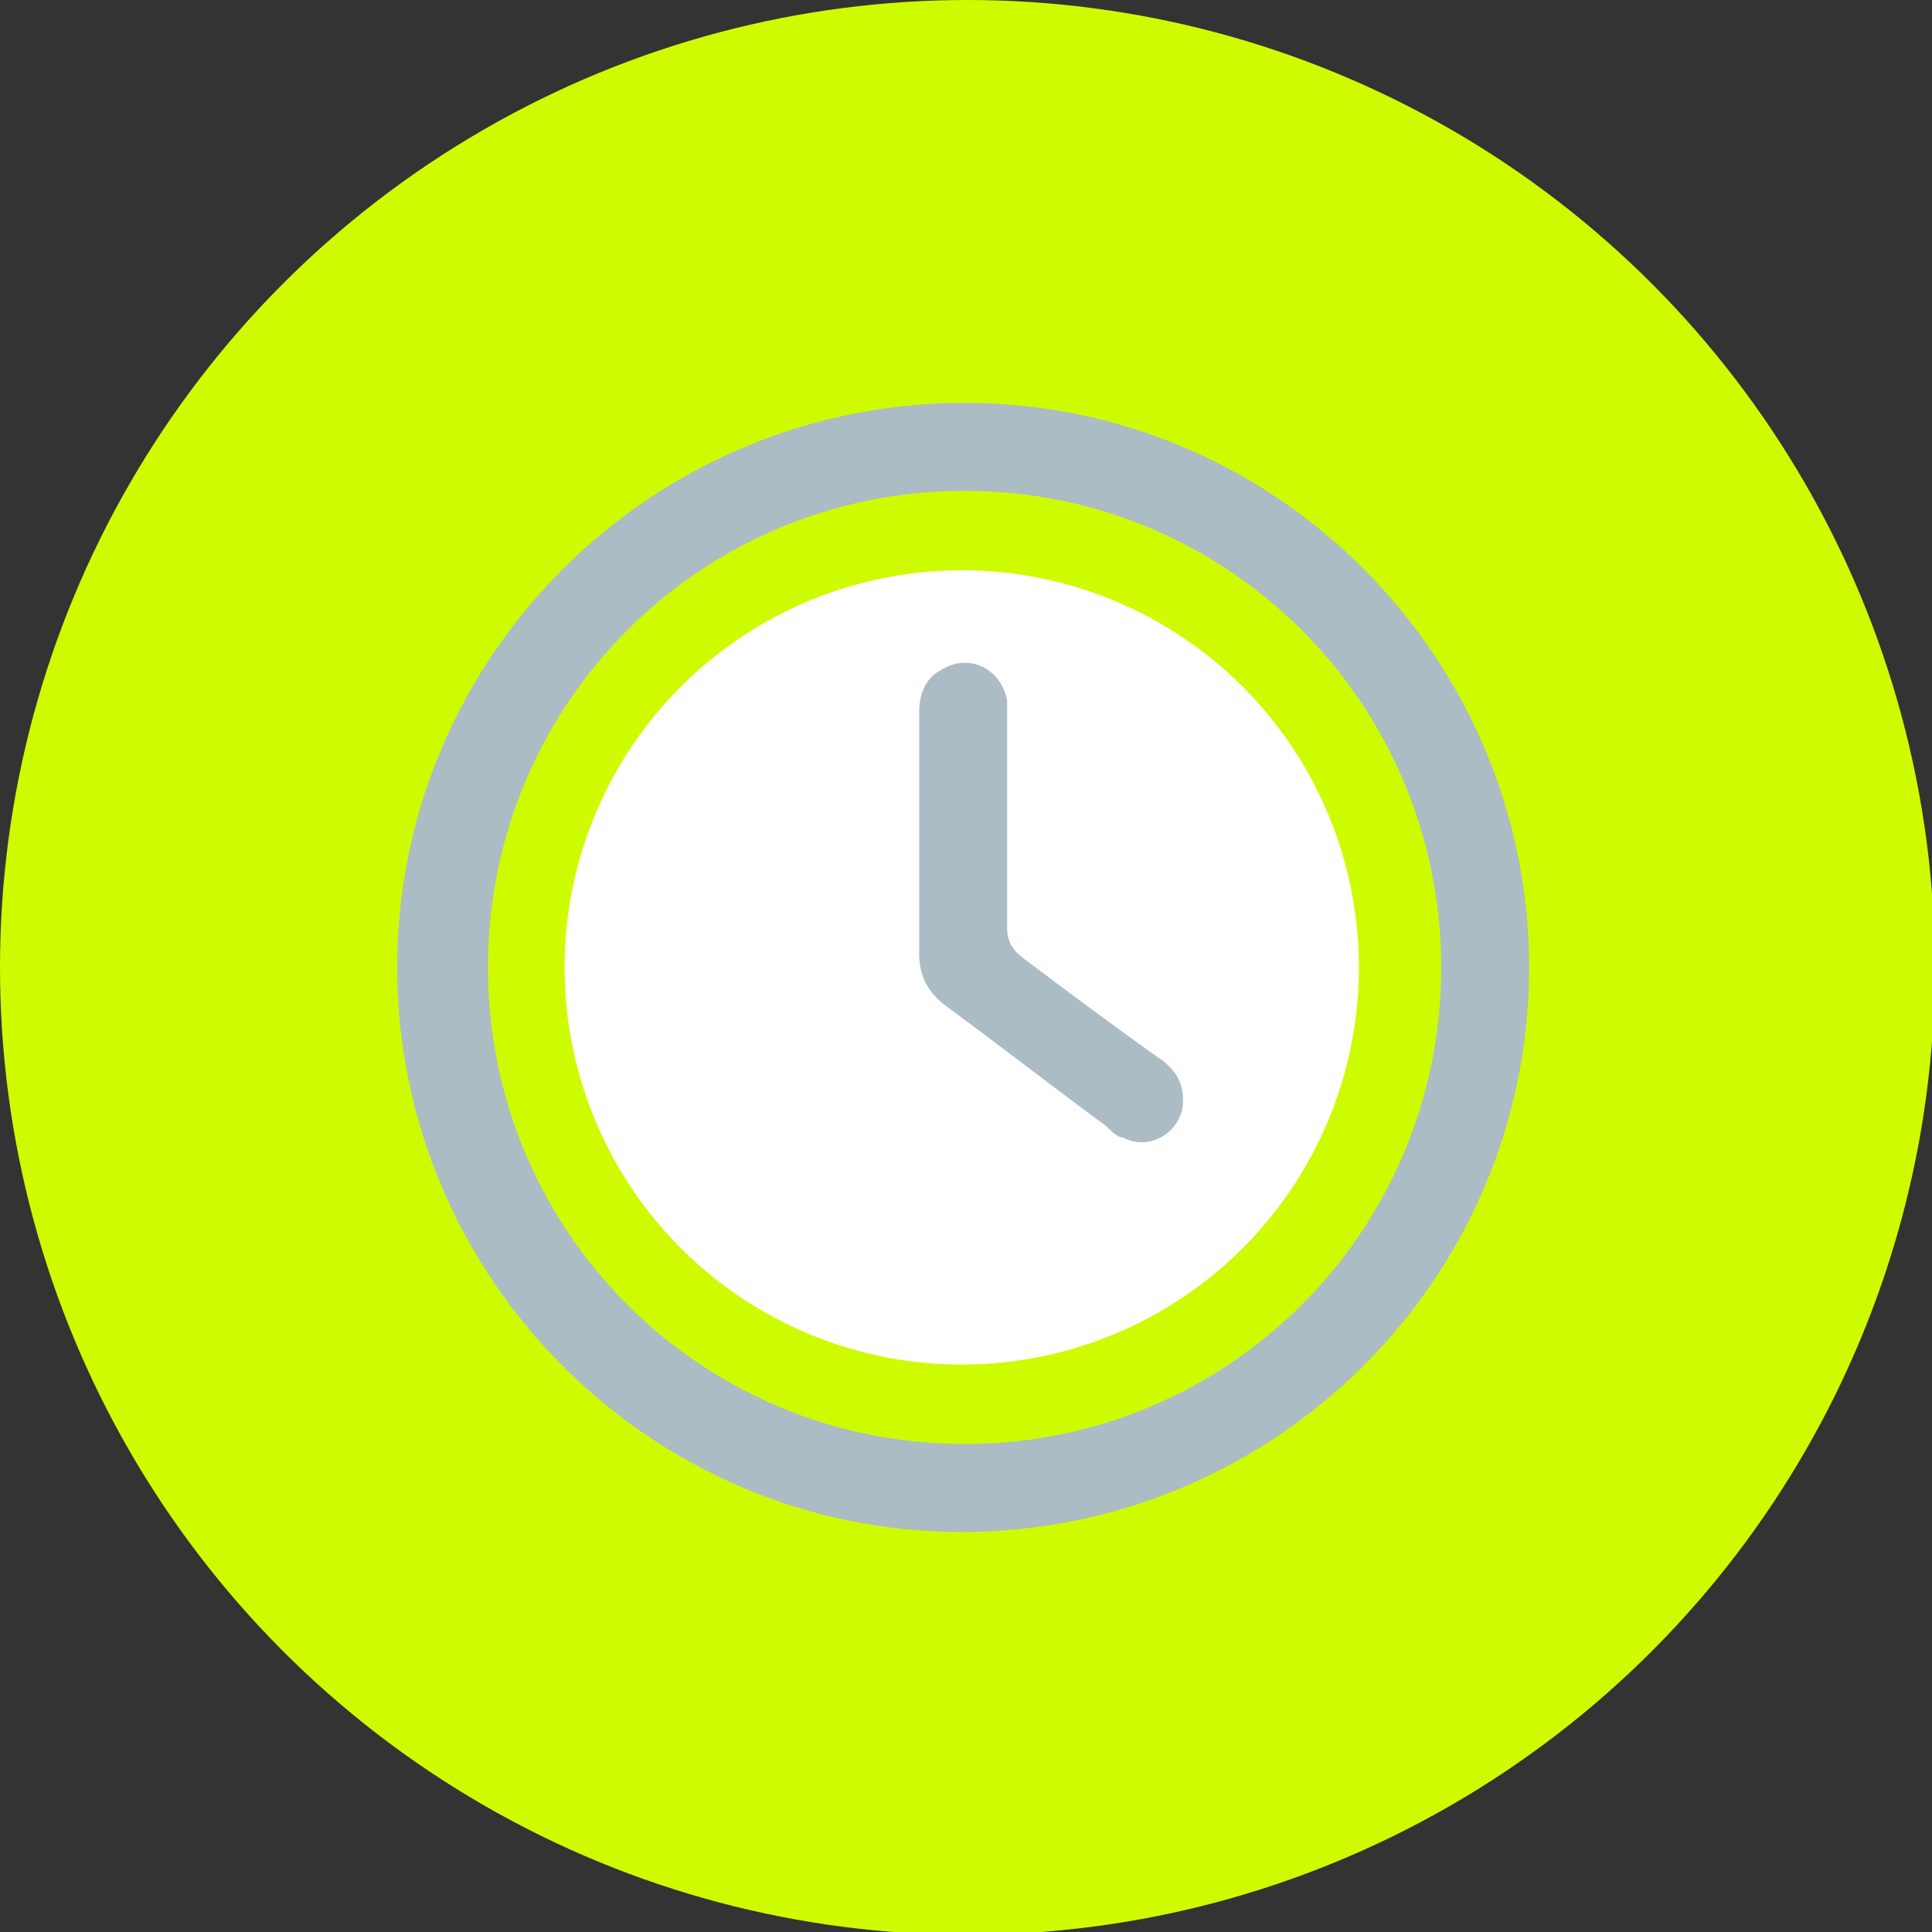
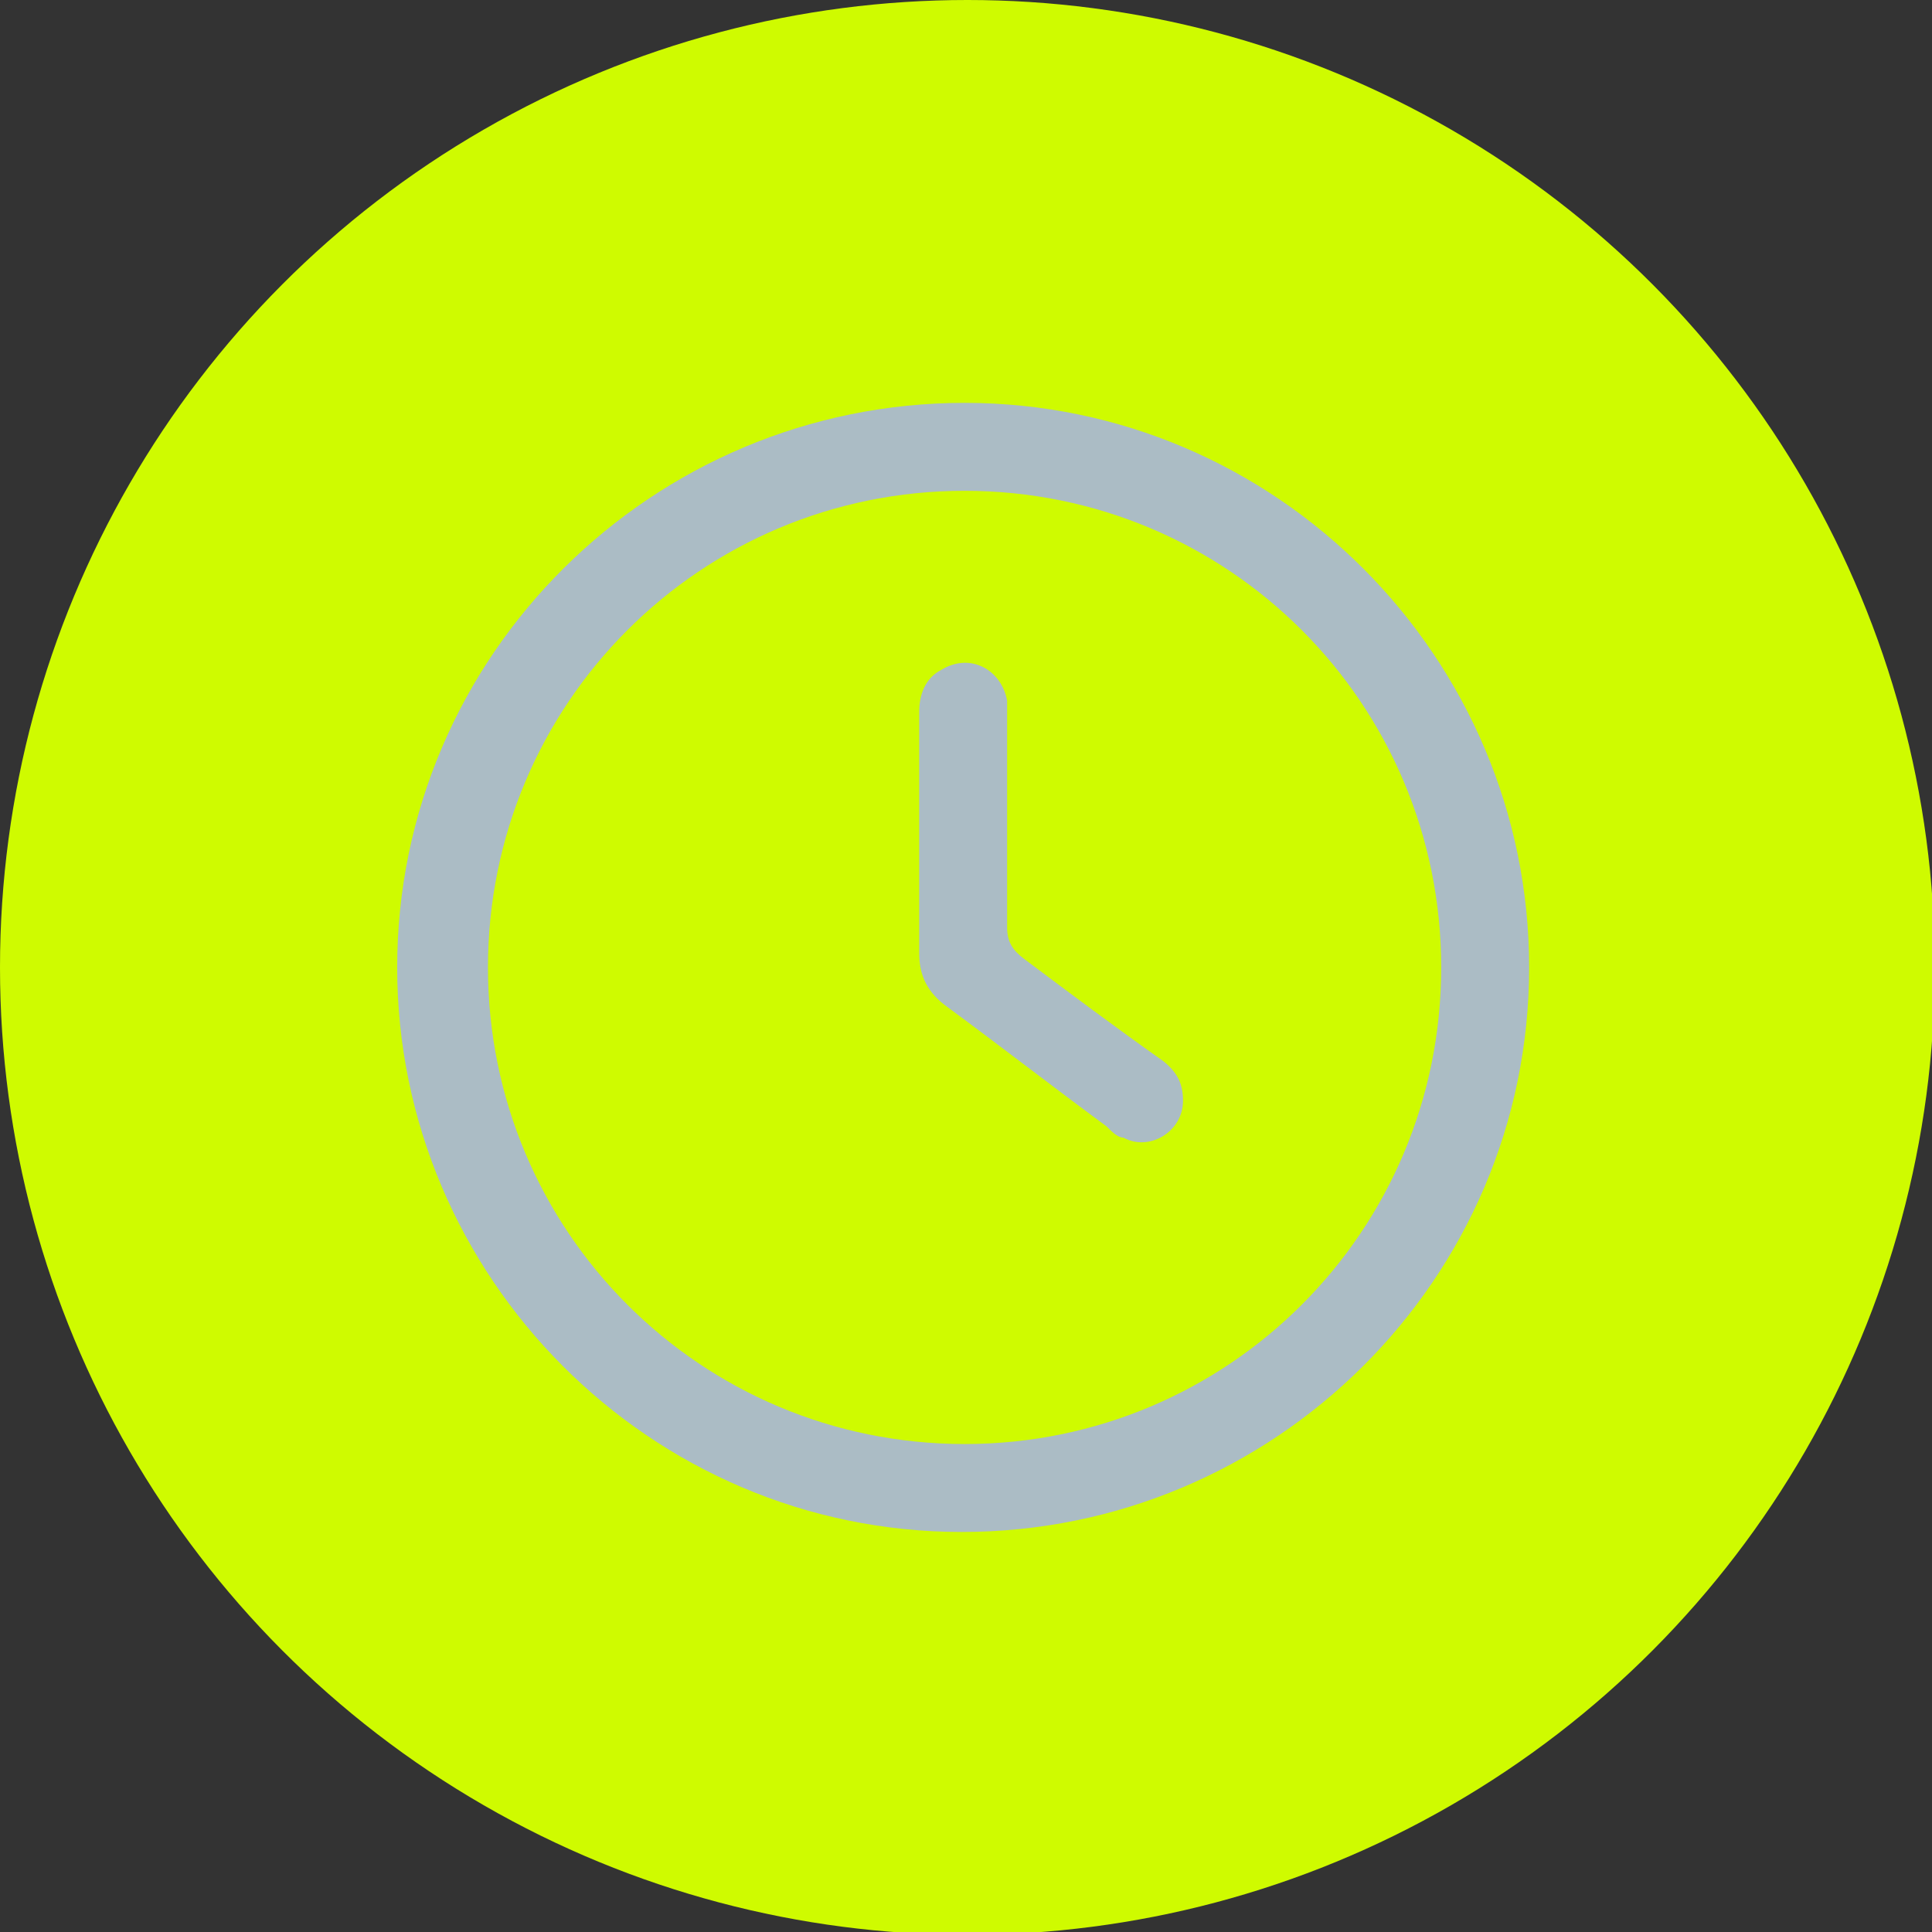
<svg xmlns="http://www.w3.org/2000/svg" id="uuid-f5a96b98-88fd-45c1-8cbc-c22d8874b23e" data-name="Capa 1" viewBox="0 0 68.1 68.1">
  <rect x="0" y="0" width="68.1" height="68.1" fill="#333333" stroke="none" />
  <circle cx="34.1" cy="34.1" r="34.1" style="fill: #cffb00;" />
-   <circle cx="33.9" cy="34.1" r="14" style="fill: #fff;" />
  <g>
    <path d="M53.9,34.1c0,11-9,19.9-20,19.9-11,0-19.9-9-19.9-19.9,0-11,9-19.9,20-19.9,11,0,19.9,9,19.9,19.9Zm-3.1,0c0-9.3-7.5-16.8-16.8-16.8-9.3,0-16.8,7.5-16.8,16.8,0,9.3,7.5,16.8,16.8,16.8,9.3,0,16.8-7.5,16.8-16.8Z" style="fill: #abbcc5;" />
    <path d="M32.4,29.5c0-1.5,0-3,0-4.4,0-.6,.2-1.2,.8-1.5,1-.6,2.1,0,2.3,1.1,0,.2,0,.4,0,.6,0,2.5,0,4.9,0,7.4,0,.5,.2,.8,.6,1.1,1.6,1.2,3.2,2.4,4.9,3.6,.5,.4,.7,.8,.7,1.4,0,1.1-1.2,1.8-2.1,1.3-.2,0-.4-.2-.6-.4-1.9-1.4-3.7-2.8-5.6-4.2-.7-.5-1-1.1-1-1.9,0-1.4,0-2.8,0-4.2Z" style="fill: #abbcc5;" />
  </g>
</svg>